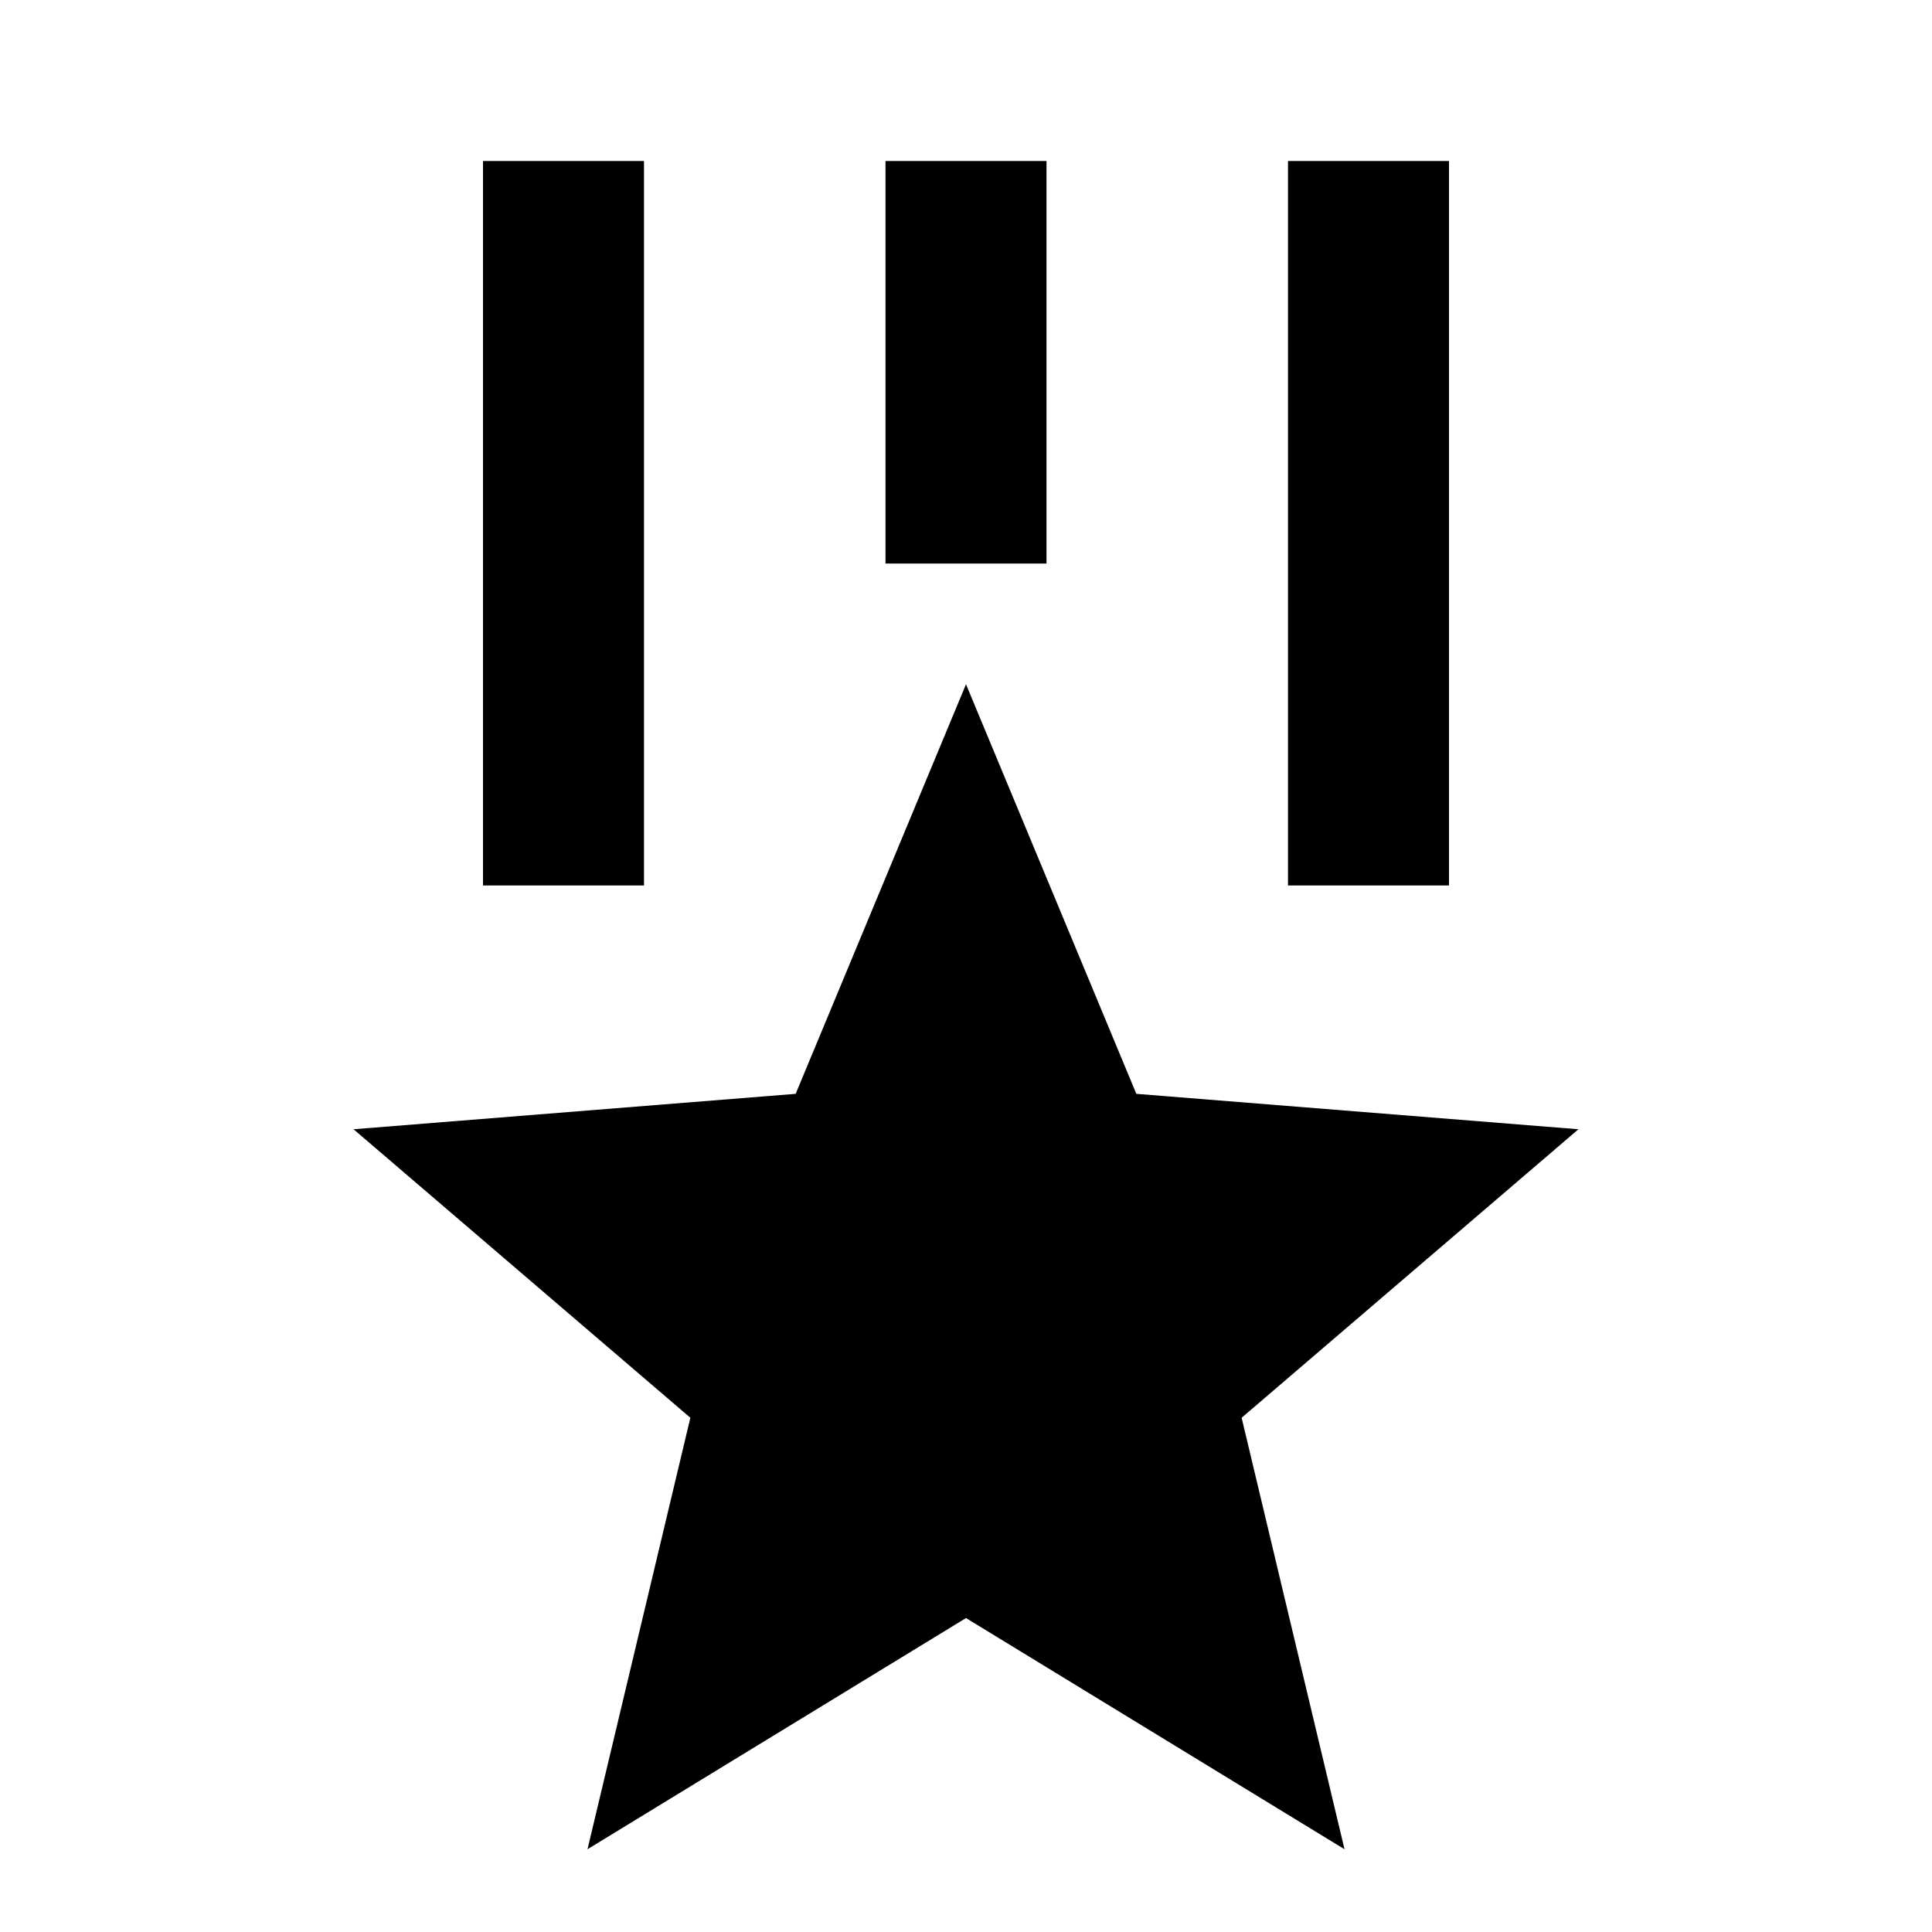
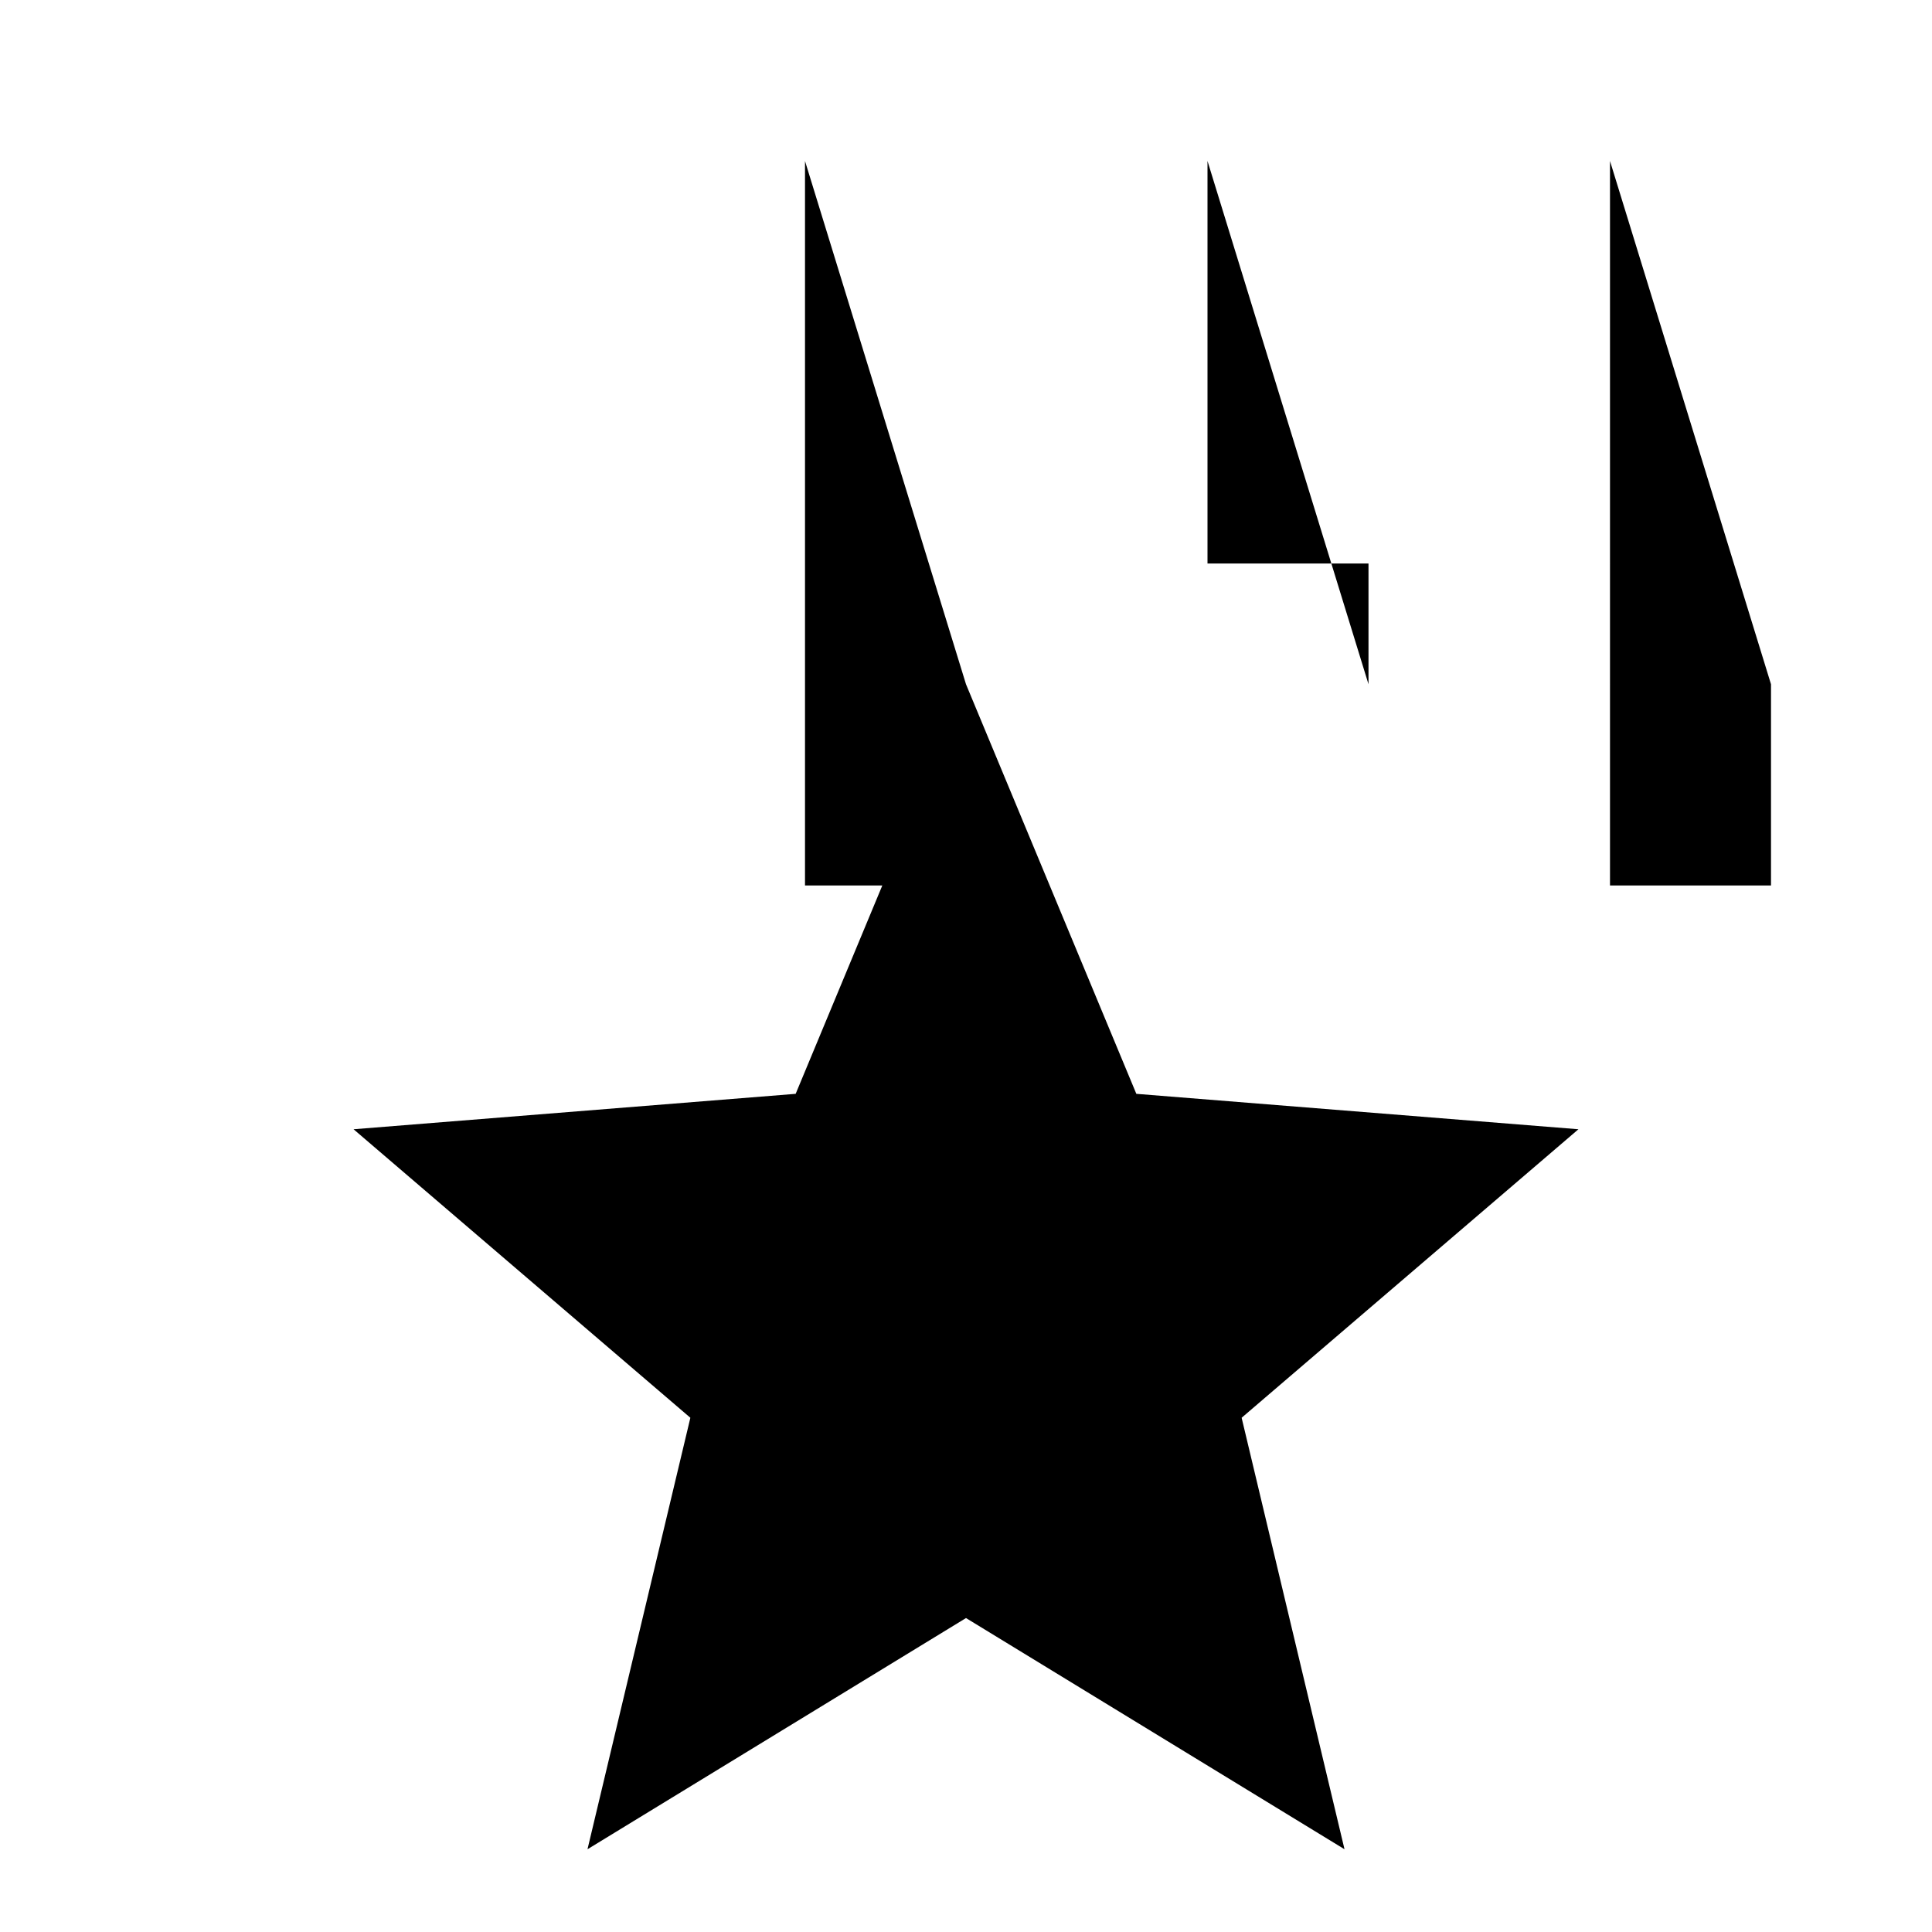
<svg xmlns="http://www.w3.org/2000/svg" id="Grupo_1663" data-name="Grupo 1663" width="120" height="120" viewBox="0 0 120 120">
-   <path id="Trazado_2326" data-name="Trazado 2326" d="M0,0H120V120H0Z" fill="none" />
-   <path id="Trazado_2327" data-name="Trazado 2327" d="M42.432,34.5l10.58,25.44,27.46,2.2L59.552,80.06l6.39,26.8L42.432,92.5l-23.51,14.36,6.39-26.8L4.392,62.14l27.46-2.2ZM22.432,2V47h-10V2Zm50,0V47h-10V2Zm-25,0V27h-10V2Z" transform="translate(17.568 8)" fill="#000" />
+   <path id="Trazado_2327" data-name="Trazado 2327" d="M42.432,34.5l10.58,25.44,27.46,2.2L59.552,80.06l6.39,26.8L42.432,92.5l-23.51,14.36,6.39-26.8L4.392,62.14l27.46-2.2ZV47h-10V2Zm50,0V47h-10V2Zm-25,0V27h-10V2Z" transform="translate(17.568 8)" fill="#000" />
</svg>